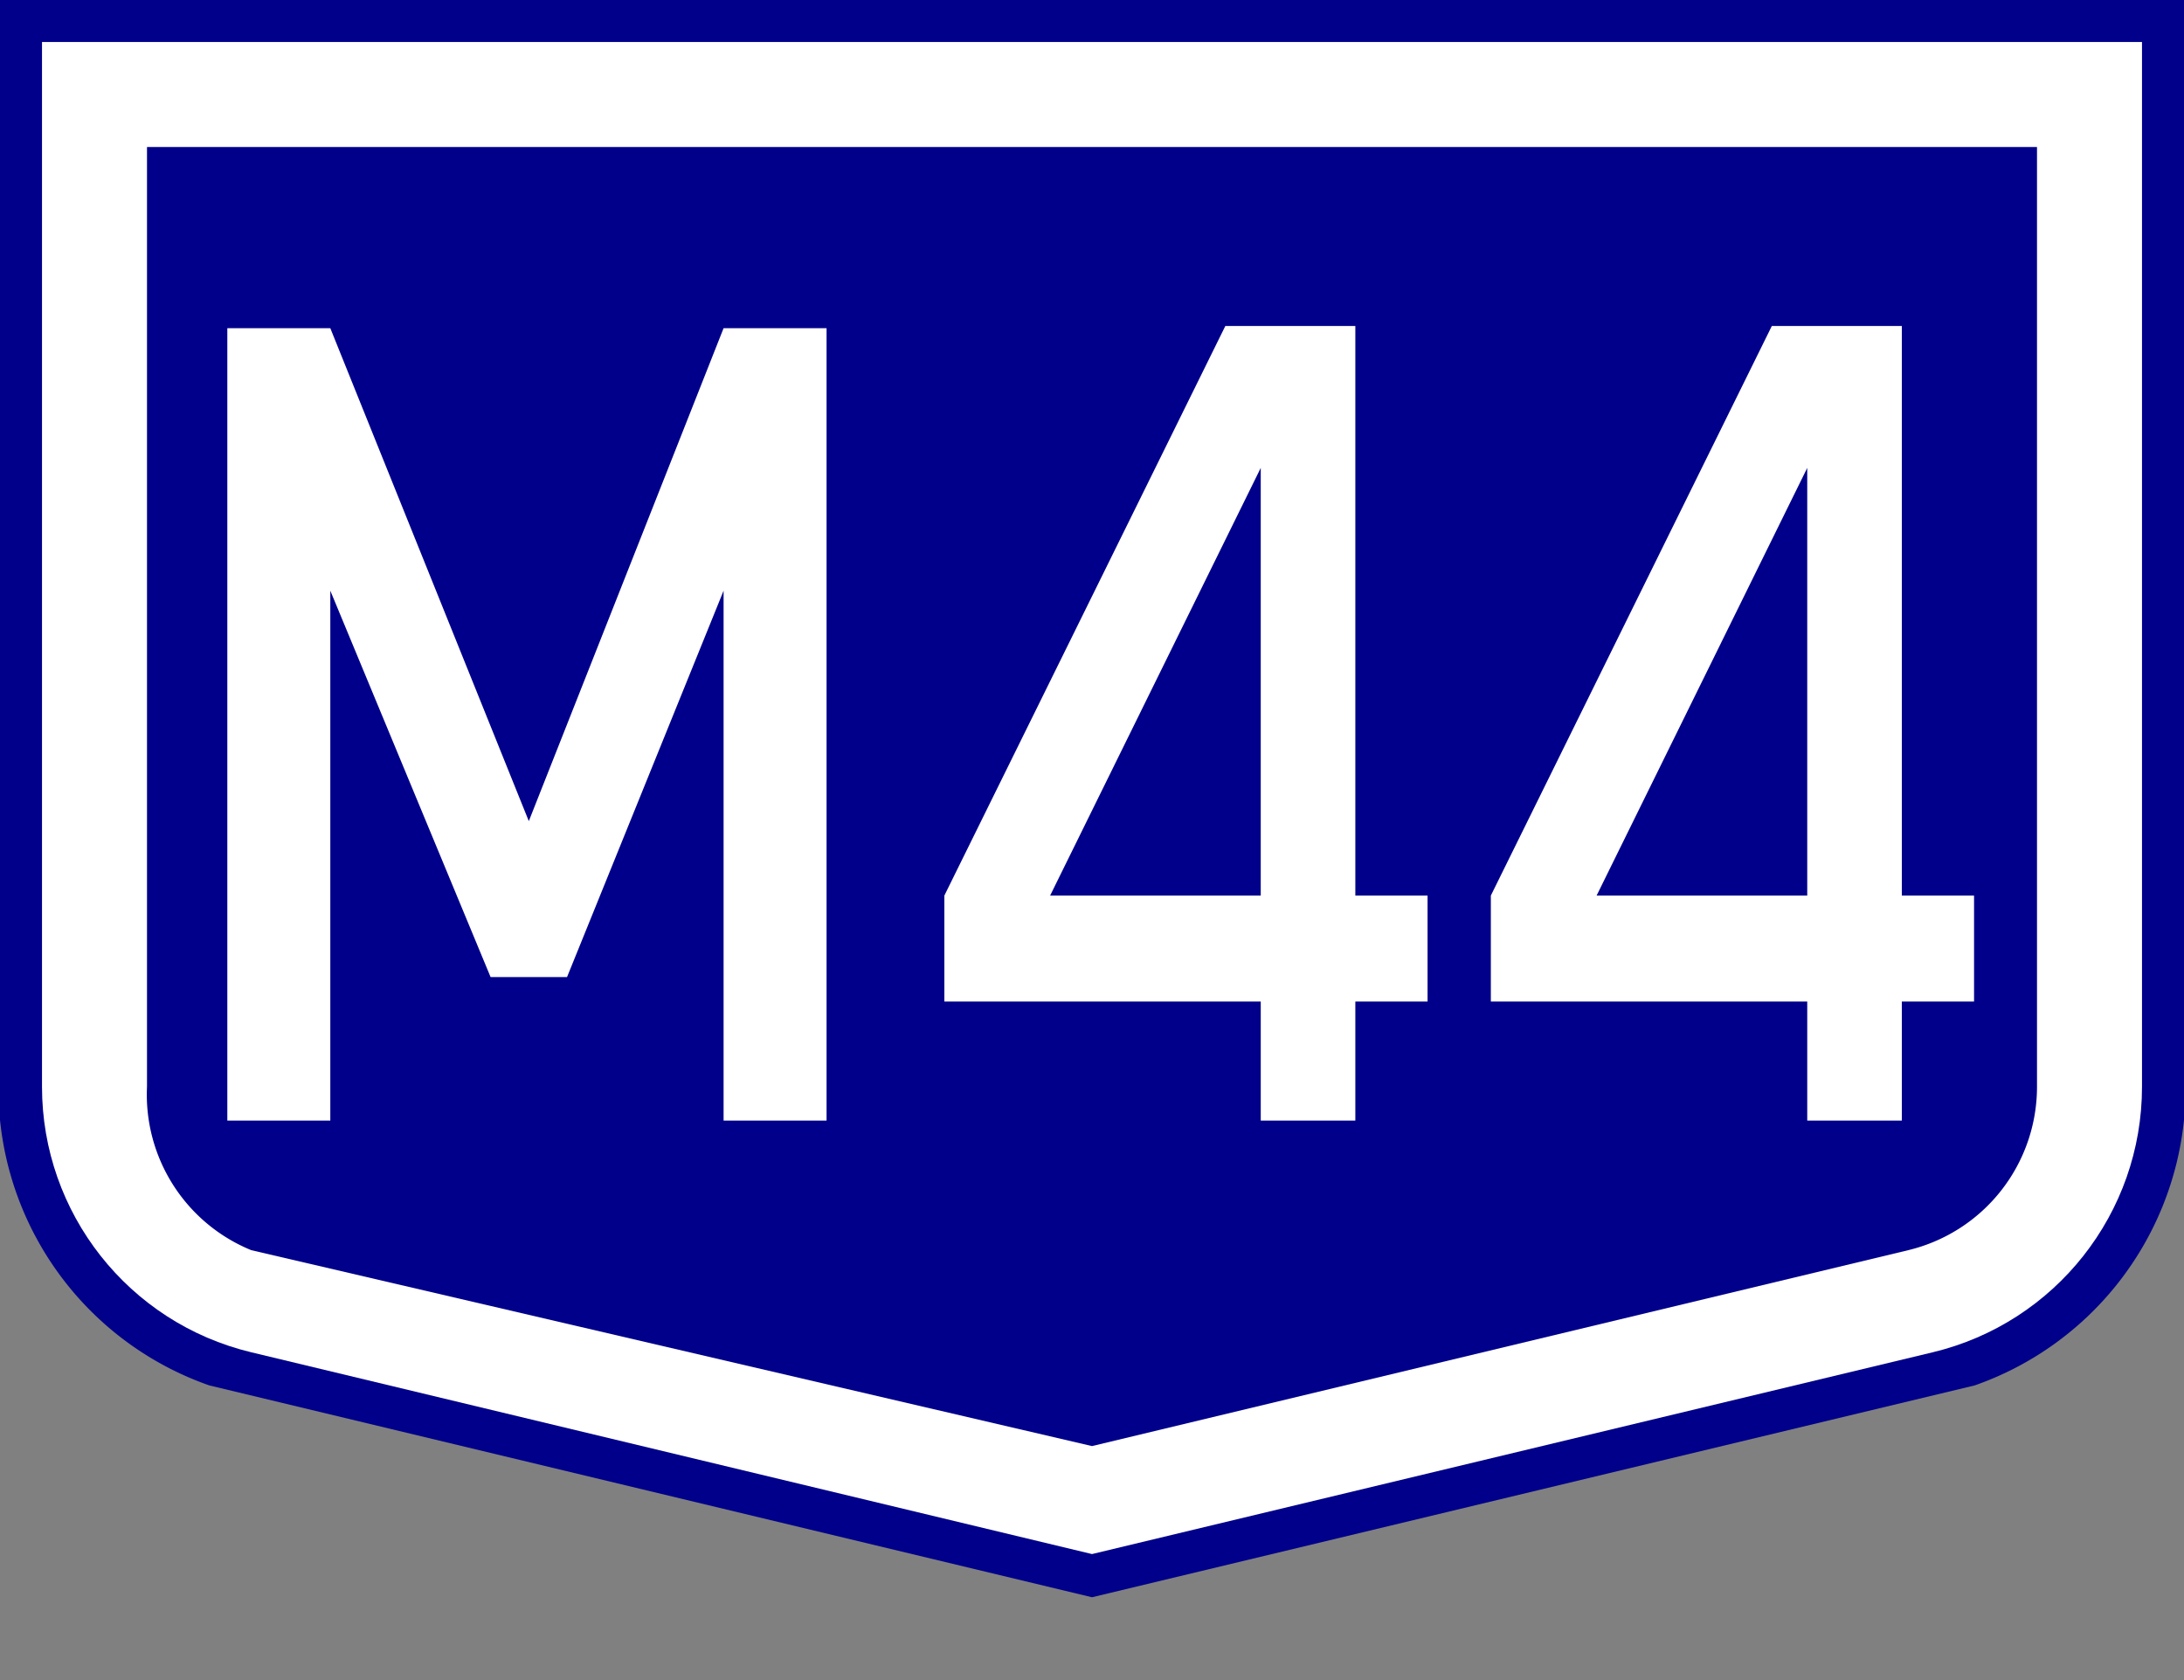
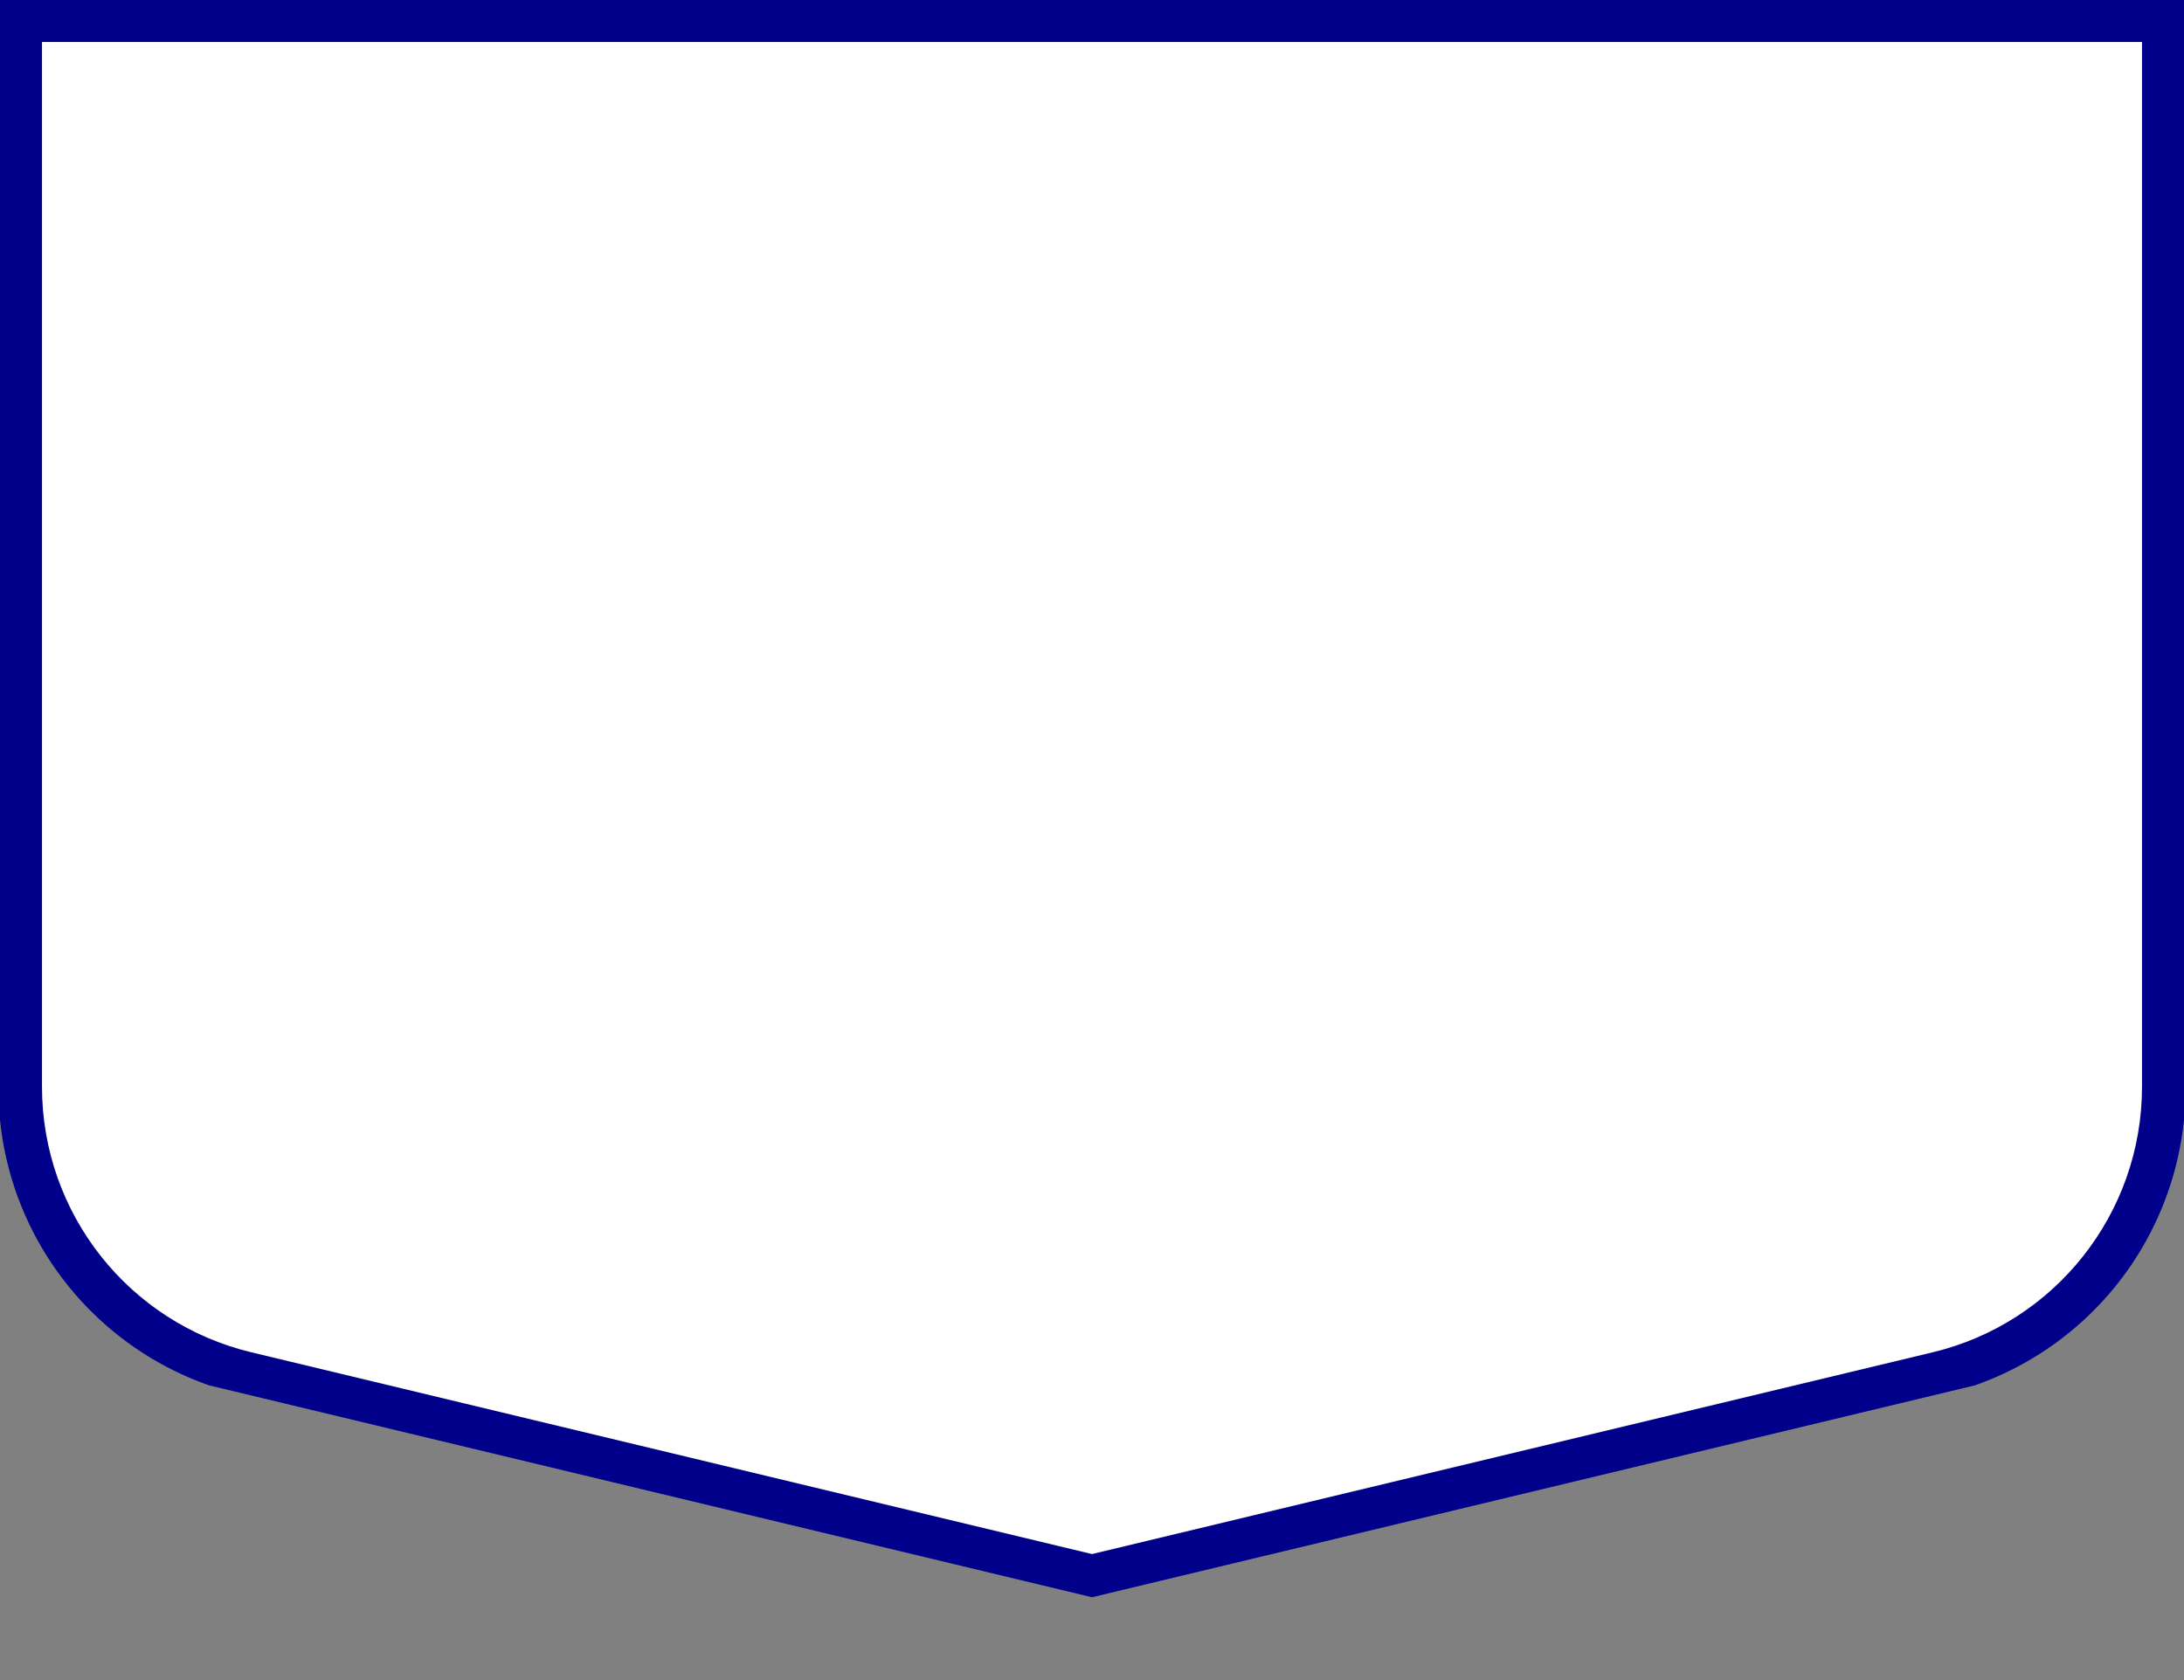
<svg xmlns="http://www.w3.org/2000/svg" width="208" height="160" xml:space="preserve">
  <rect width="100%" height="100%" fill="#808080" stroke="none" />
  <path fill="#00008B" d="M104 0H0v106.656a29.996 29.996 0 0 0 19.932 25.282L104 152.114l84.068-20.176A30.005 30.005 0 0 0 208 106.656V0H104z" />
  <path fill="#FFF" d="M104 4H4v99.5c0 12.024 8.242 22.478 19.932 25.284L104 148l80.068-19.216C195.758 125.978 204 115.524 204 103.5V4H104z" />
-   <path fill="#00008B" d="M104 14H14v89.5a16.002 16.002 0 0 0 9.932 15.56L104 137.716l77.734-18.656A16.002 16.002 0 0 0 194 103.5V14h-90z" />
  <g fill="#FFF">
-     <path d="M68.913 106.717V56.253l-14.911 36.8h-7.278l-15.266-36.8v50.464H21.65V31.254h9.808l18.905 46.944 18.55-46.944h9.808v75.463h-9.808zM129.08 95.382v11.335h-9.009V95.382H89.939V85.289l26.759-54.242h10.029l-26.715 54.242h20.059V31.047h9.009v54.242h6.879v10.093h-6.879zM181.126 95.382v11.335h-9.008V95.382h-30.133V85.289l26.76-54.242h10.029l-26.716 54.242h20.06V31.047h9.008v54.242h6.879v10.093h-6.879z" />
-   </g>
+     </g>
</svg>